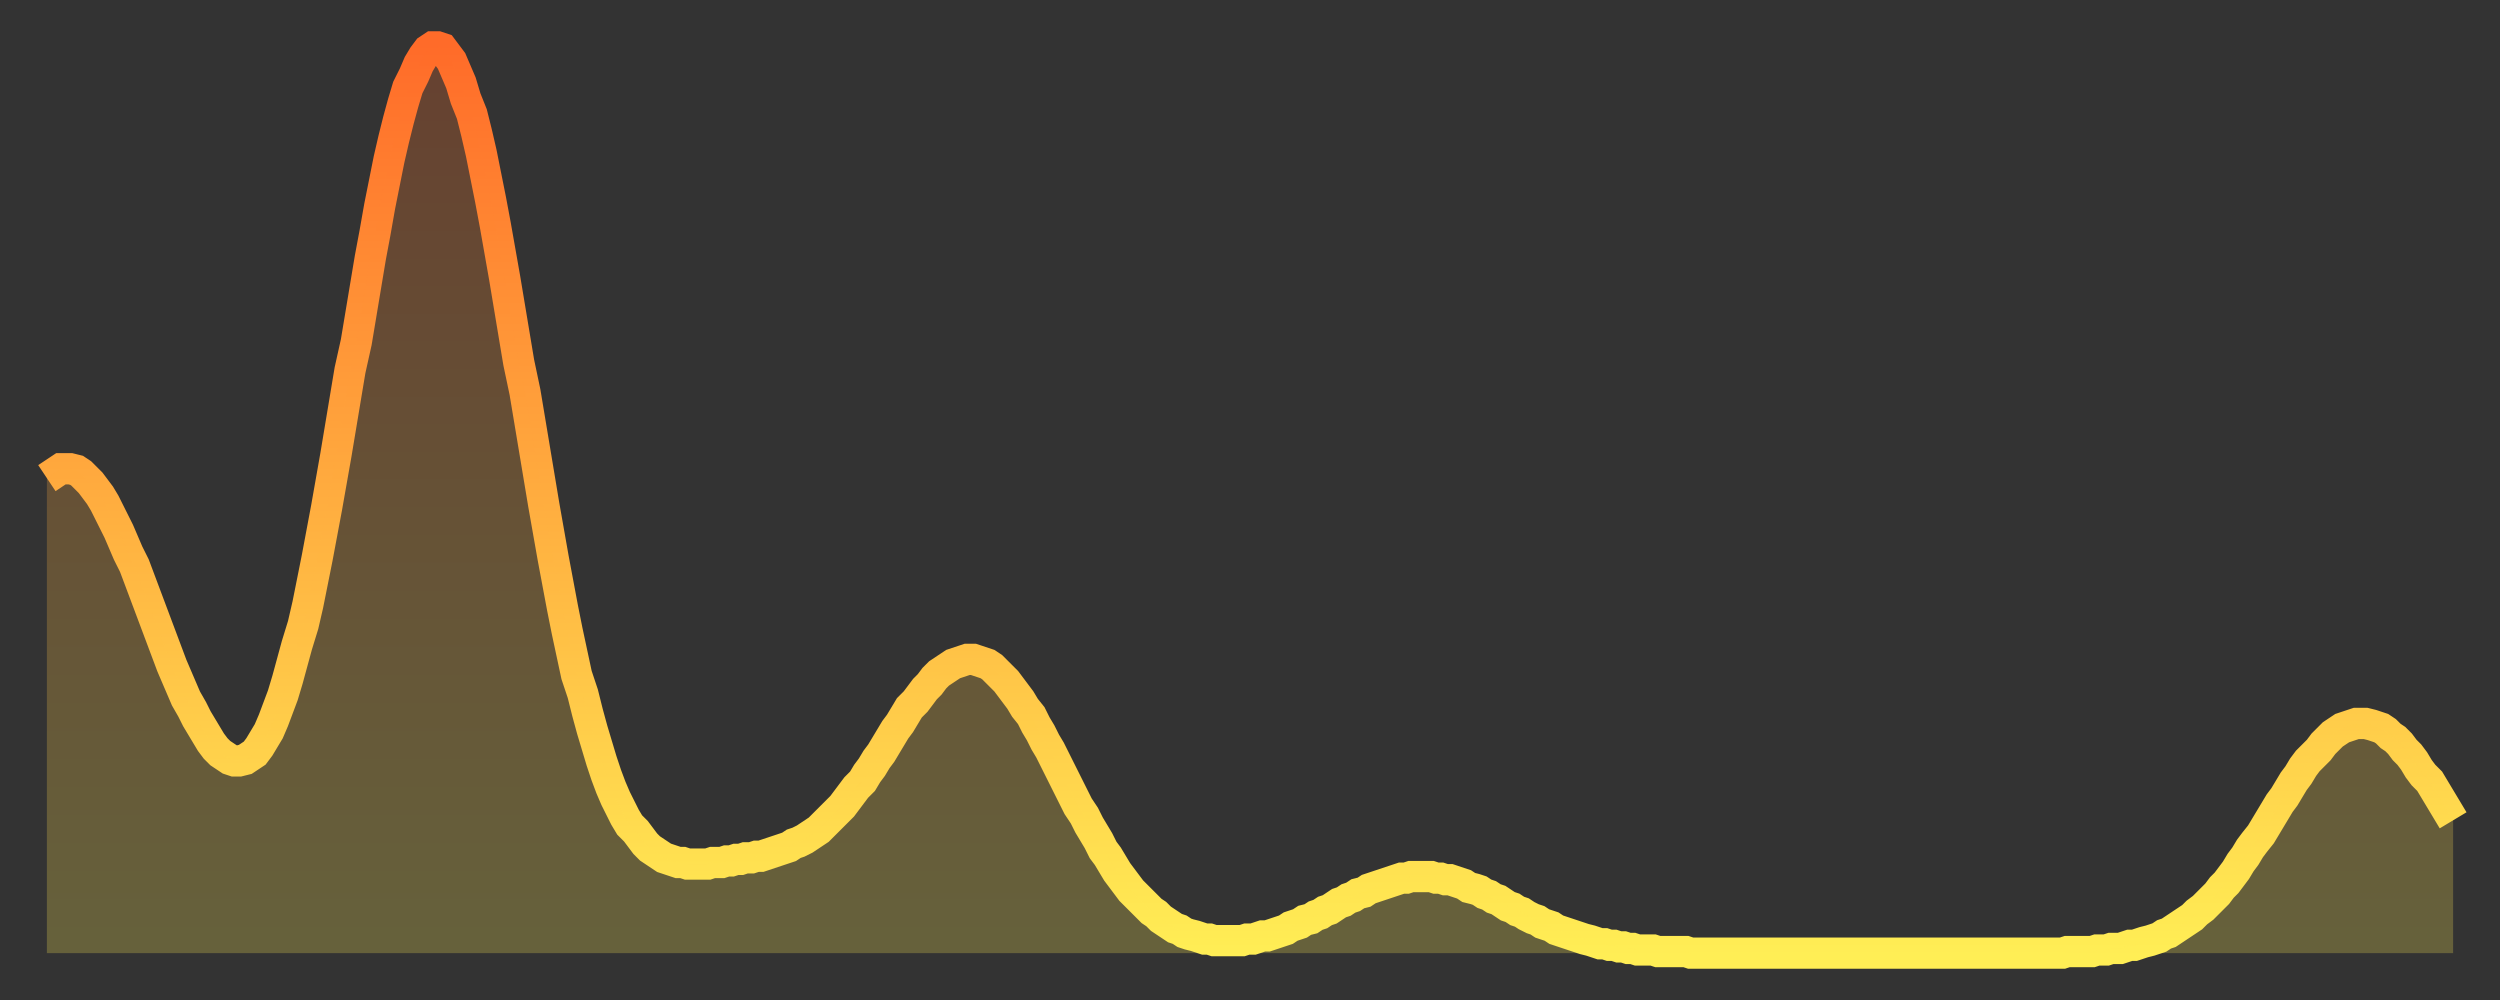
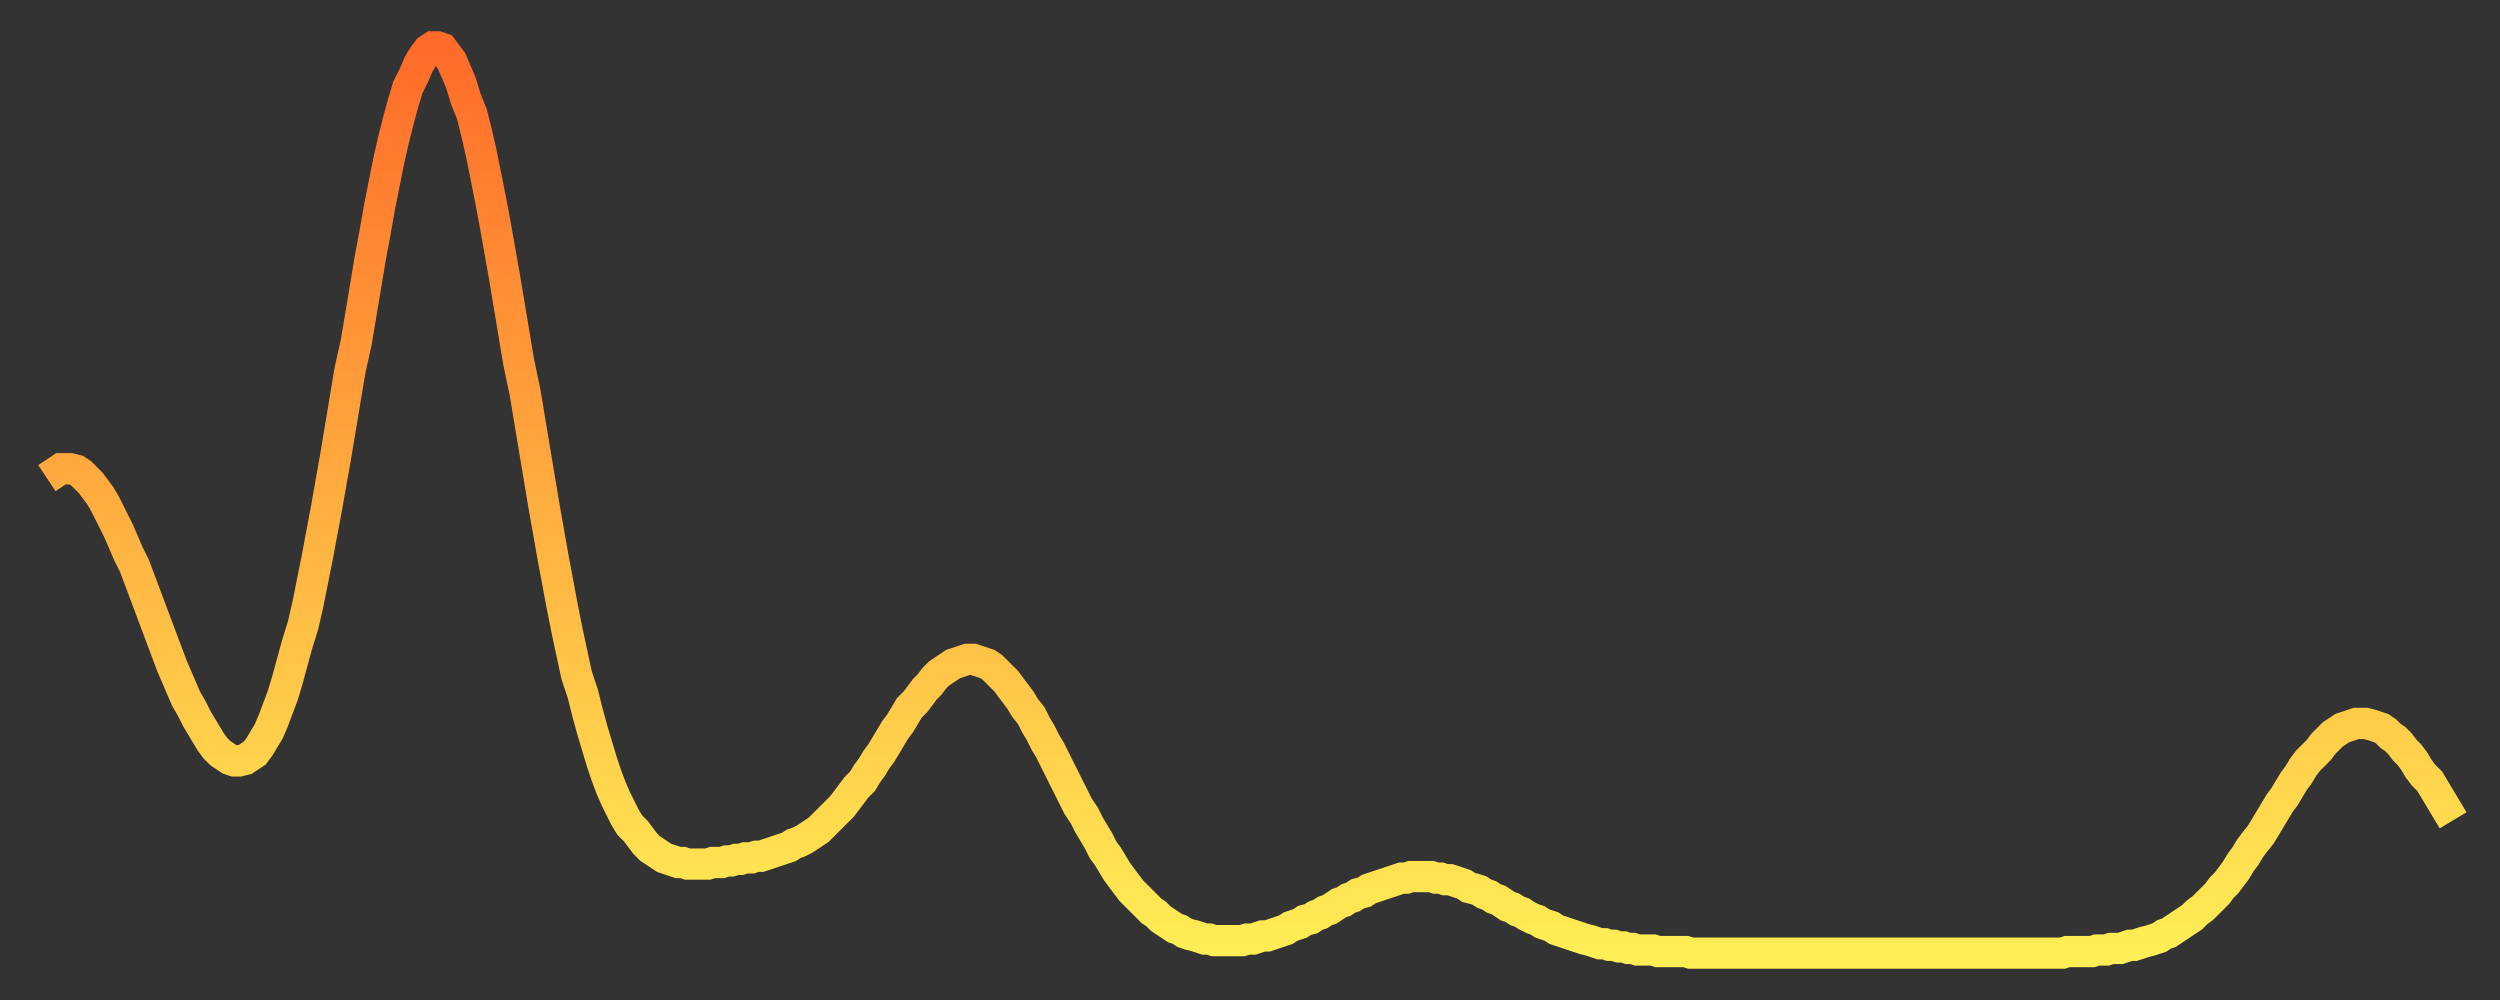
<svg xmlns="http://www.w3.org/2000/svg" baseProfile="full" height="64" version="1.1" width="160">
  <rect width="100%" height="100%" fill="#333333" stroke="none" />
  <defs>
    <linearGradient id="id878754" x1="0" x2="0" y1="0" y2="1">
      <stop offset="0%" stop-color="#ff6b29" />
      <stop offset="50%" stop-color="#ffad3f" />
      <stop offset="100%" stop-color="#ffee55" />
    </linearGradient>
  </defs>
  <g transform="translate(3,3)">
    <g>
      <path d="M 0.0 27.6 L 0.3 27.4 0.6 27.2 0.9 27.0 1.2 27.0 1.5 27.0 1.9 27.1 2.2 27.3 2.5 27.6 2.8 27.9 3.1 28.3 3.4 28.7 3.7 29.2 4.0 29.8 4.3 30.4 4.6 31.0 4.9 31.7 5.2 32.4 5.6 33.2 5.9 34.0 6.2 34.8 6.5 35.6 6.8 36.4 7.1 37.2 7.4 38.0 7.7 38.8 8.0 39.6 8.3 40.3 8.6 41.0 8.9 41.7 9.3 42.4 9.6 43.0 9.9 43.5 10.2 44.0 10.5 44.5 10.8 44.9 11.1 45.2 11.4 45.4 11.7 45.6 12.0 45.7 12.3 45.7 12.7 45.6 13.0 45.4 13.3 45.2 13.6 44.8 13.9 44.3 14.2 43.8 14.5 43.1 14.8 42.3 15.1 41.5 15.4 40.5 15.7 39.4 16.0 38.3 16.4 37.0 16.7 35.7 17.0 34.2 17.3 32.7 17.6 31.1 17.9 29.5 18.2 27.8 18.5 26.1 18.8 24.3 19.1 22.5 19.4 20.7 19.8 18.9 20.1 17.1 20.4 15.3 20.7 13.5 21.0 11.9 21.3 10.2 21.6 8.7 21.9 7.2 22.2 5.9 22.5 4.7 22.8 3.6 23.1 2.6 23.5 1.8 23.8 1.1 24.1 0.6 24.4 0.2 24.7 0.0 25.0 0.0 25.3 0.1 25.6 0.5 25.9 0.9 26.2 1.6 26.5 2.3 26.8 3.3 27.2 4.3 27.5 5.5 27.8 6.8 28.1 8.3 28.4 9.8 28.7 11.4 29.0 13.1 29.3 14.8 29.6 16.6 29.9 18.4 30.2 20.2 30.6 22.1 30.9 23.9 31.2 25.7 31.5 27.5 31.8 29.3 32.1 31.0 32.4 32.7 32.7 34.3 33.0 35.9 33.3 37.4 33.6 38.8 33.9 40.2 34.3 41.4 34.6 42.6 34.9 43.7 35.2 44.7 35.5 45.7 35.8 46.6 36.1 47.4 36.4 48.1 36.7 48.7 37.0 49.3 37.3 49.8 37.7 50.2 38.0 50.6 38.3 51.0 38.6 51.3 38.9 51.5 39.2 51.7 39.5 51.9 39.8 52.0 40.1 52.1 40.4 52.2 40.7 52.2 41.0 52.3 41.4 52.3 41.7 52.3 42.0 52.3 42.3 52.3 42.6 52.2 42.9 52.2 43.2 52.2 43.5 52.1 43.8 52.1 44.1 52.0 44.4 52.0 44.7 51.9 45.1 51.9 45.4 51.8 45.7 51.8 46.0 51.7 46.3 51.6 46.6 51.5 46.9 51.4 47.2 51.3 47.5 51.2 47.8 51.0 48.1 50.9 48.5 50.7 48.8 50.5 49.1 50.3 49.4 50.1 49.7 49.8 50.0 49.5 50.3 49.2 50.6 48.9 50.9 48.6 51.2 48.2 51.5 47.8 51.8 47.4 52.2 47.0 52.5 46.5 52.8 46.1 53.1 45.6 53.4 45.2 53.7 44.7 54.0 44.2 54.3 43.7 54.6 43.3 54.9 42.8 55.2 42.3 55.6 41.9 55.9 41.5 56.2 41.1 56.5 40.8 56.8 40.4 57.1 40.1 57.4 39.9 57.7 39.7 58.0 39.5 58.3 39.4 58.6 39.3 58.9 39.2 59.3 39.2 59.6 39.3 59.9 39.4 60.2 39.5 60.5 39.7 60.8 40.0 61.1 40.3 61.4 40.6 61.7 41.0 62.0 41.4 62.3 41.8 62.6 42.3 63.0 42.8 63.3 43.4 63.6 43.9 63.9 44.5 64.2 45.0 64.5 45.6 64.8 46.2 65.1 46.8 65.4 47.4 65.7 48.0 66.0 48.6 66.4 49.2 66.7 49.8 67.0 50.3 67.3 50.8 67.6 51.4 67.9 51.8 68.2 52.3 68.5 52.8 68.8 53.2 69.1 53.6 69.4 54.0 69.7 54.3 70.1 54.7 70.4 55.0 70.7 55.3 71.0 55.5 71.3 55.8 71.6 56.0 71.9 56.2 72.2 56.4 72.5 56.5 72.8 56.7 73.1 56.8 73.5 56.9 73.8 57.0 74.1 57.1 74.4 57.1 74.7 57.2 75.0 57.2 75.3 57.2 75.6 57.2 75.9 57.2 76.2 57.2 76.5 57.2 76.8 57.1 77.2 57.1 77.5 57.0 77.8 56.9 78.1 56.9 78.4 56.8 78.7 56.7 79.0 56.6 79.3 56.5 79.6 56.3 79.9 56.2 80.2 56.1 80.5 55.9 80.9 55.8 81.2 55.6 81.5 55.5 81.8 55.3 82.1 55.2 82.4 55.0 82.7 54.8 83.0 54.7 83.3 54.5 83.6 54.4 83.9 54.2 84.3 54.1 84.6 53.9 84.9 53.8 85.2 53.7 85.5 53.6 85.8 53.5 86.1 53.4 86.4 53.3 86.7 53.2 87.0 53.2 87.3 53.1 87.6 53.1 88.0 53.1 88.3 53.1 88.6 53.1 88.9 53.2 89.2 53.2 89.5 53.3 89.8 53.3 90.1 53.4 90.4 53.5 90.7 53.6 91.0 53.8 91.4 53.9 91.7 54.0 92.0 54.2 92.3 54.3 92.6 54.5 92.9 54.6 93.2 54.8 93.5 55.0 93.8 55.1 94.1 55.3 94.4 55.4 94.7 55.6 95.1 55.8 95.4 55.9 95.7 56.1 96.0 56.2 96.3 56.3 96.6 56.5 96.9 56.6 97.2 56.7 97.5 56.8 97.8 56.9 98.1 57.0 98.4 57.1 98.8 57.2 99.1 57.3 99.4 57.4 99.7 57.4 100.0 57.5 100.3 57.5 100.6 57.6 100.9 57.6 101.2 57.7 101.5 57.7 101.8 57.8 102.2 57.8 102.5 57.8 102.8 57.8 103.1 57.9 103.4 57.9 103.7 57.9 104.0 57.9 104.3 57.9 104.6 57.9 104.9 57.9 105.2 58.0 105.5 58.0 105.9 58.0 106.2 58.0 106.5 58.0 106.8 58.0 107.1 58.0 107.4 58.0 107.7 58.0 108.0 58.0 108.3 58.0 108.6 58.0 108.9 58.0 109.3 58.0 109.6 58.0 109.9 58.0 110.2 58.0 110.5 58.0 110.8 58.0 111.1 58.0 111.4 58.0 111.7 58.0 112.0 58.0 112.3 58.0 112.6 58.0 113.0 58.0 113.3 58.0 113.6 58.0 113.9 58.0 114.2 58.0 114.5 58.0 114.8 58.0 115.1 58.0 115.4 58.0 115.7 58.0 116.0 58.0 116.3 58.0 116.7 58.0 117.0 58.0 117.3 58.0 117.6 58.0 117.9 58.0 118.2 58.0 118.5 58.0 118.8 58.0 119.1 58.0 119.4 58.0 119.7 58.0 120.1 58.0 120.4 58.0 120.7 58.0 121.0 58.0 121.3 58.0 121.6 58.0 121.9 58.0 122.2 58.0 122.5 58.0 122.8 58.0 123.1 58.0 123.4 58.0 123.8 58.0 124.1 58.0 124.4 58.0 124.7 58.0 125.0 58.0 125.3 58.0 125.6 58.0 125.9 58.0 126.2 58.0 126.5 58.0 126.8 58.0 127.2 58.0 127.5 58.0 127.8 58.0 128.1 58.0 128.4 58.0 128.7 58.0 129.0 58.0 129.3 57.9 129.6 57.9 129.9 57.9 130.2 57.9 130.5 57.9 130.9 57.9 131.2 57.8 131.5 57.8 131.8 57.8 132.1 57.7 132.4 57.7 132.7 57.7 133.0 57.6 133.3 57.5 133.6 57.5 133.9 57.4 134.2 57.3 134.6 57.2 134.9 57.1 135.2 57.0 135.5 56.8 135.8 56.7 136.1 56.5 136.4 56.3 136.7 56.1 137.0 55.9 137.3 55.7 137.6 55.4 138.0 55.1 138.3 54.8 138.6 54.5 138.9 54.2 139.2 53.8 139.5 53.5 139.8 53.1 140.1 52.7 140.4 52.2 140.7 51.8 141.0 51.3 141.3 50.9 141.7 50.4 142.0 49.9 142.3 49.4 142.6 48.9 142.9 48.4 143.2 48.0 143.5 47.5 143.8 47.0 144.1 46.6 144.4 46.1 144.7 45.7 145.1 45.3 145.4 45.0 145.7 44.6 146.0 44.3 146.3 44.0 146.6 43.8 146.9 43.6 147.2 43.5 147.5 43.4 147.8 43.3 148.1 43.3 148.4 43.3 148.8 43.4 149.1 43.5 149.4 43.6 149.7 43.8 150.0 44.1 150.3 44.3 150.6 44.6 150.9 45.0 151.2 45.3 151.5 45.7 151.8 46.2 152.1 46.6 152.5 47.0 152.8 47.5 153.1 48.0 153.4 48.5 153.7 49.0 154.0 49.5" fill="none" id="graph-curve" opacity="1" stroke="url(#id878754)" stroke-width="2" />
-       <path d="M 0 58 L 0.0 27.6 0.3 27.4 0.6 27.2 0.9 27.0 1.2 27.0 1.5 27.0 1.9 27.1 2.2 27.3 2.5 27.6 2.8 27.9 3.1 28.3 3.4 28.7 3.7 29.2 4.0 29.8 4.3 30.4 4.6 31.0 4.9 31.7 5.2 32.4 5.6 33.2 5.9 34.0 6.2 34.8 6.5 35.6 6.8 36.4 7.1 37.2 7.4 38.0 7.7 38.8 8.0 39.6 8.3 40.3 8.6 41.0 8.9 41.7 9.3 42.4 9.6 43.0 9.9 43.5 10.2 44.0 10.5 44.5 10.8 44.9 11.1 45.2 11.4 45.4 11.7 45.6 12.0 45.7 12.3 45.7 12.7 45.6 13.0 45.4 13.3 45.2 13.6 44.8 13.9 44.3 14.2 43.8 14.5 43.1 14.8 42.3 15.1 41.5 15.4 40.5 15.7 39.4 16.0 38.3 16.4 37.0 16.7 35.7 17.0 34.2 17.3 32.7 17.6 31.1 17.9 29.5 18.2 27.8 18.5 26.1 18.8 24.3 19.1 22.5 19.4 20.7 19.8 18.9 20.1 17.1 20.4 15.3 20.7 13.5 21.0 11.9 21.3 10.2 21.6 8.7 21.9 7.2 22.2 5.9 22.5 4.7 22.8 3.6 23.1 2.6 23.5 1.8 23.8 1.1 24.1 0.6 24.4 0.2 24.7 0.0 25.0 0.0 25.3 0.1 25.6 0.5 25.9 0.9 26.2 1.6 26.5 2.3 26.8 3.3 27.2 4.3 27.5 5.5 27.8 6.8 28.1 8.3 28.4 9.8 28.7 11.4 29.0 13.1 29.3 14.8 29.6 16.6 29.9 18.4 30.2 20.2 30.6 22.1 30.9 23.9 31.2 25.7 31.5 27.5 31.8 29.3 32.1 31.0 32.4 32.7 32.7 34.3 33.0 35.9 33.3 37.4 33.6 38.8 33.9 40.2 34.3 41.4 34.6 42.6 34.9 43.7 35.2 44.7 35.5 45.7 35.8 46.6 36.1 47.4 36.4 48.1 36.7 48.7 37.0 49.3 37.3 49.8 37.7 50.2 38.0 50.6 38.3 51.0 38.6 51.3 38.9 51.5 39.2 51.7 39.5 51.9 39.8 52.0 40.1 52.1 40.4 52.2 40.7 52.2 41.0 52.3 41.4 52.3 41.7 52.3 42.0 52.3 42.3 52.3 42.6 52.2 42.9 52.2 43.2 52.2 43.5 52.1 43.8 52.1 44.1 52.0 44.4 52.0 44.7 51.9 45.1 51.9 45.4 51.8 45.7 51.8 46.0 51.7 46.3 51.6 46.6 51.5 46.9 51.4 47.2 51.3 47.5 51.2 47.8 51.0 48.1 50.9 48.5 50.7 48.8 50.5 49.1 50.3 49.4 50.1 49.7 49.8 50.0 49.5 50.3 49.2 50.6 48.9 50.9 48.6 51.2 48.2 51.5 47.8 51.8 47.4 52.2 47.0 52.5 46.5 52.8 46.1 53.1 45.6 53.4 45.2 53.7 44.7 54.0 44.2 54.3 43.7 54.6 43.3 54.9 42.8 55.2 42.3 55.6 41.9 55.9 41.5 56.2 41.1 56.5 40.8 56.8 40.4 57.1 40.1 57.4 39.9 57.7 39.7 58.0 39.5 58.3 39.4 58.6 39.3 58.9 39.2 59.3 39.2 59.6 39.3 59.9 39.4 60.2 39.5 60.5 39.7 60.8 40.0 61.1 40.3 61.4 40.6 61.7 41.0 62.0 41.4 62.3 41.8 62.6 42.3 63.0 42.8 63.3 43.4 63.6 43.9 63.9 44.5 64.2 45.0 64.5 45.6 64.8 46.2 65.1 46.8 65.4 47.4 65.7 48.0 66.0 48.6 66.4 49.2 66.7 49.8 67.0 50.3 67.3 50.8 67.6 51.4 67.9 51.8 68.2 52.3 68.5 52.8 68.8 53.2 69.1 53.6 69.4 54.0 69.7 54.3 70.1 54.7 70.4 55.0 70.7 55.3 71.0 55.5 71.3 55.8 71.6 56.0 71.9 56.2 72.2 56.4 72.5 56.5 72.8 56.7 73.1 56.8 73.5 56.9 73.8 57.0 74.1 57.1 74.4 57.1 74.7 57.2 75.0 57.2 75.3 57.2 75.6 57.2 75.9 57.2 76.2 57.2 76.5 57.2 76.8 57.1 77.2 57.1 77.5 57.0 77.8 56.9 78.1 56.9 78.4 56.8 78.7 56.7 79.0 56.6 79.3 56.5 79.6 56.3 79.9 56.2 80.2 56.1 80.5 55.9 80.9 55.8 81.2 55.6 81.5 55.5 81.8 55.3 82.1 55.2 82.4 55.0 82.7 54.8 83.0 54.7 83.3 54.5 83.6 54.4 83.9 54.2 84.3 54.1 84.6 53.9 84.9 53.8 85.2 53.7 85.5 53.6 85.8 53.5 86.1 53.4 86.4 53.3 86.7 53.2 87.0 53.2 87.3 53.1 87.6 53.1 88.0 53.1 88.3 53.1 88.6 53.1 88.9 53.2 89.2 53.2 89.5 53.3 89.8 53.3 90.1 53.4 90.4 53.5 90.7 53.6 91.0 53.8 91.4 53.9 91.7 54.0 92.0 54.2 92.3 54.3 92.6 54.5 92.9 54.6 93.2 54.8 93.5 55.0 93.8 55.1 94.1 55.3 94.4 55.4 94.7 55.6 95.1 55.8 95.4 55.9 95.7 56.1 96.0 56.2 96.3 56.3 96.6 56.5 96.9 56.6 97.2 56.7 97.5 56.8 97.8 56.9 98.1 57.0 98.4 57.1 98.8 57.2 99.1 57.3 99.4 57.4 99.7 57.4 100.0 57.5 100.3 57.5 100.6 57.6 100.9 57.6 101.2 57.7 101.5 57.7 101.8 57.8 102.2 57.8 102.5 57.8 102.8 57.8 103.1 57.9 103.4 57.9 103.7 57.9 104.0 57.9 104.3 57.9 104.6 57.9 104.9 57.9 105.2 58.0 105.5 58.0 105.9 58.0 106.2 58.0 106.5 58.0 106.8 58.0 107.1 58.0 107.4 58.0 107.7 58.0 108.0 58.0 108.3 58.0 108.6 58.0 108.9 58.0 109.3 58.0 109.6 58.0 109.9 58.0 110.2 58.0 110.5 58.0 110.8 58.0 111.1 58.0 111.4 58.0 111.7 58.0 112.0 58.0 112.3 58.0 112.6 58.0 113.0 58.0 113.3 58.0 113.6 58.0 113.9 58.0 114.2 58.0 114.5 58.0 114.8 58.0 115.1 58.0 115.4 58.0 115.7 58.0 116.0 58.0 116.3 58.0 116.7 58.0 117.0 58.0 117.3 58.0 117.6 58.0 117.9 58.0 118.2 58.0 118.5 58.0 118.8 58.0 119.1 58.0 119.4 58.0 119.7 58.0 120.1 58.0 120.4 58.0 120.7 58.0 121.0 58.0 121.3 58.0 121.6 58.0 121.9 58.0 122.2 58.0 122.5 58.0 122.8 58.0 123.1 58.0 123.4 58.0 123.8 58.0 124.1 58.0 124.4 58.0 124.7 58.0 125.0 58.0 125.3 58.0 125.6 58.0 125.9 58.0 126.2 58.0 126.5 58.0 126.8 58.0 127.2 58.0 127.5 58.0 127.8 58.0 128.1 58.0 128.4 58.0 128.7 58.0 129.0 58.0 129.3 57.9 129.6 57.9 129.9 57.9 130.2 57.9 130.5 57.9 130.9 57.9 131.2 57.8 131.5 57.8 131.8 57.8 132.1 57.7 132.4 57.7 132.7 57.7 133.0 57.6 133.3 57.5 133.6 57.5 133.9 57.4 134.2 57.3 134.6 57.2 134.9 57.1 135.2 57.0 135.5 56.8 135.8 56.7 136.1 56.5 136.4 56.3 136.7 56.1 137.0 55.9 137.3 55.7 137.6 55.4 138.0 55.1 138.3 54.8 138.6 54.5 138.9 54.2 139.2 53.8 139.5 53.5 139.8 53.1 140.1 52.7 140.4 52.2 140.7 51.8 141.0 51.3 141.3 50.9 141.7 50.4 142.0 49.9 142.3 49.4 142.6 48.9 142.9 48.4 143.2 48.0 143.5 47.5 143.8 47.0 144.1 46.6 144.4 46.1 144.7 45.7 145.1 45.3 145.4 45.0 145.7 44.6 146.0 44.3 146.3 44.0 146.6 43.8 146.9 43.6 147.2 43.5 147.5 43.4 147.8 43.3 148.1 43.3 148.4 43.3 148.8 43.4 149.1 43.5 149.4 43.6 149.7 43.8 150.0 44.1 150.3 44.3 150.6 44.6 150.9 45.0 151.2 45.3 151.5 45.7 151.8 46.2 152.1 46.6 152.5 47.0 152.8 47.5 153.1 48.0 153.4 48.5 153.7 49.0 154.0 49.5 154 58" fill="url(#id878754)" fill-opacity=".25" id="graph-shadow" />
    </g>
  </g>
</svg>